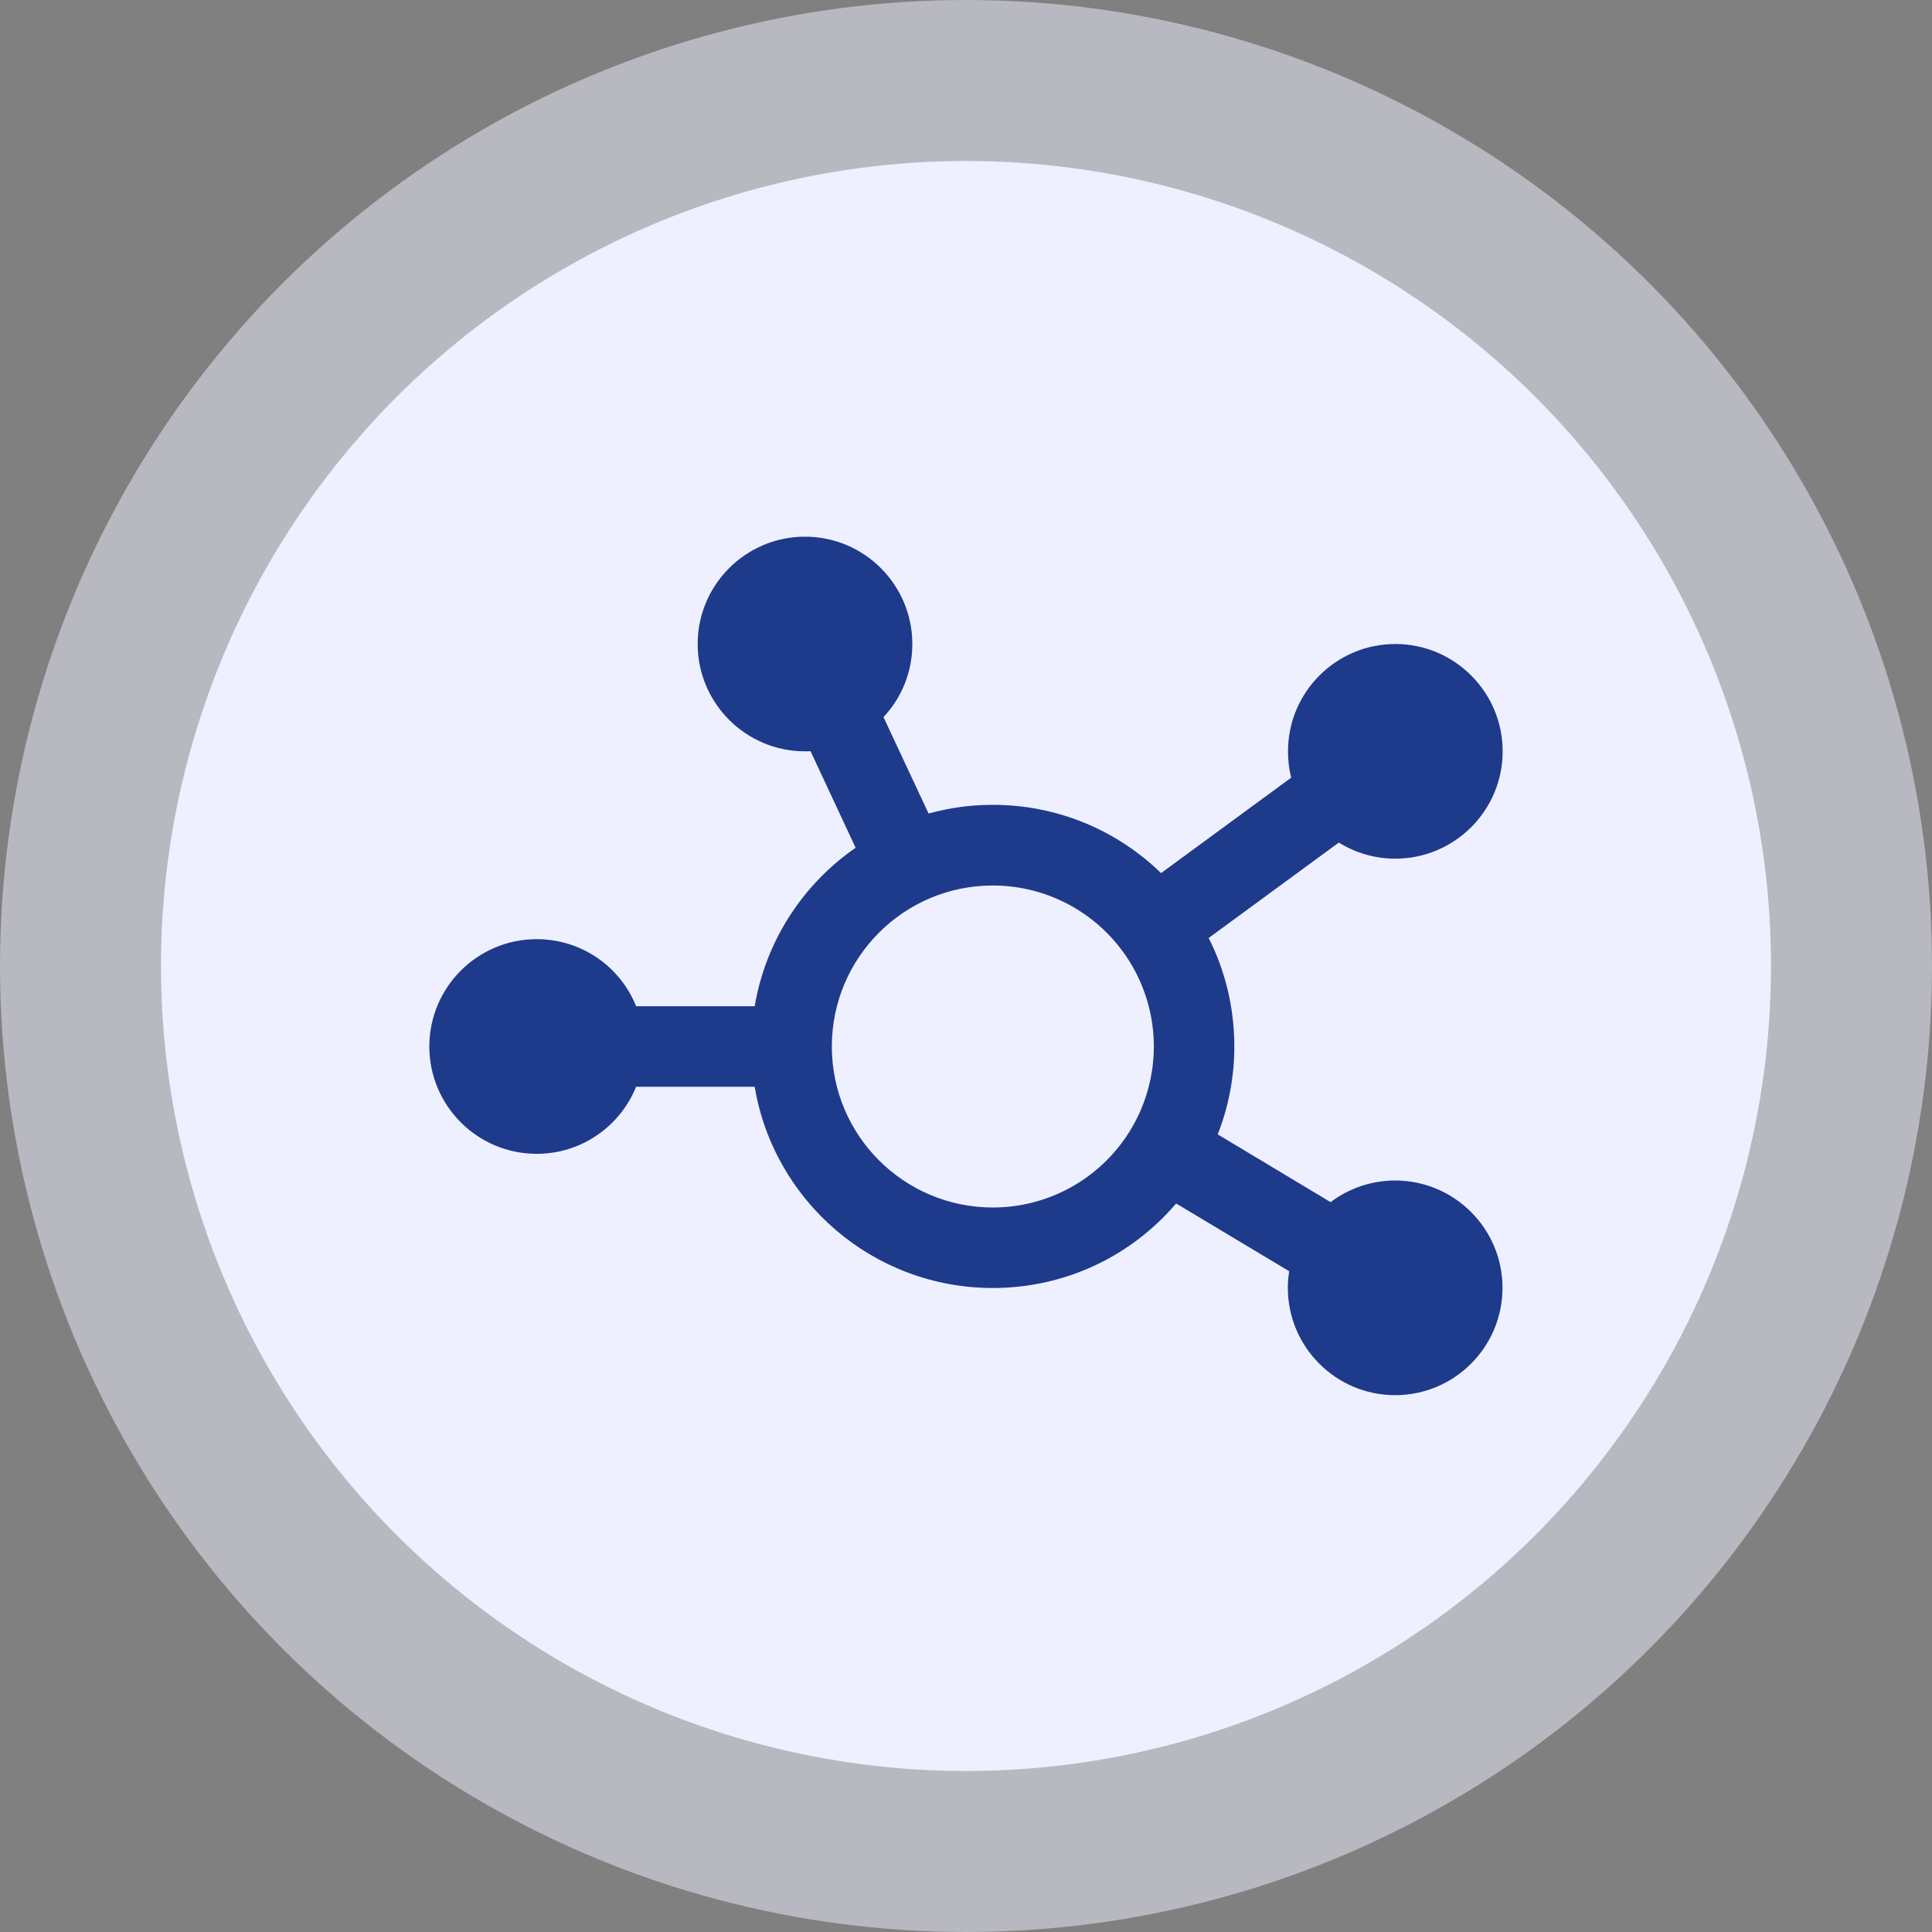
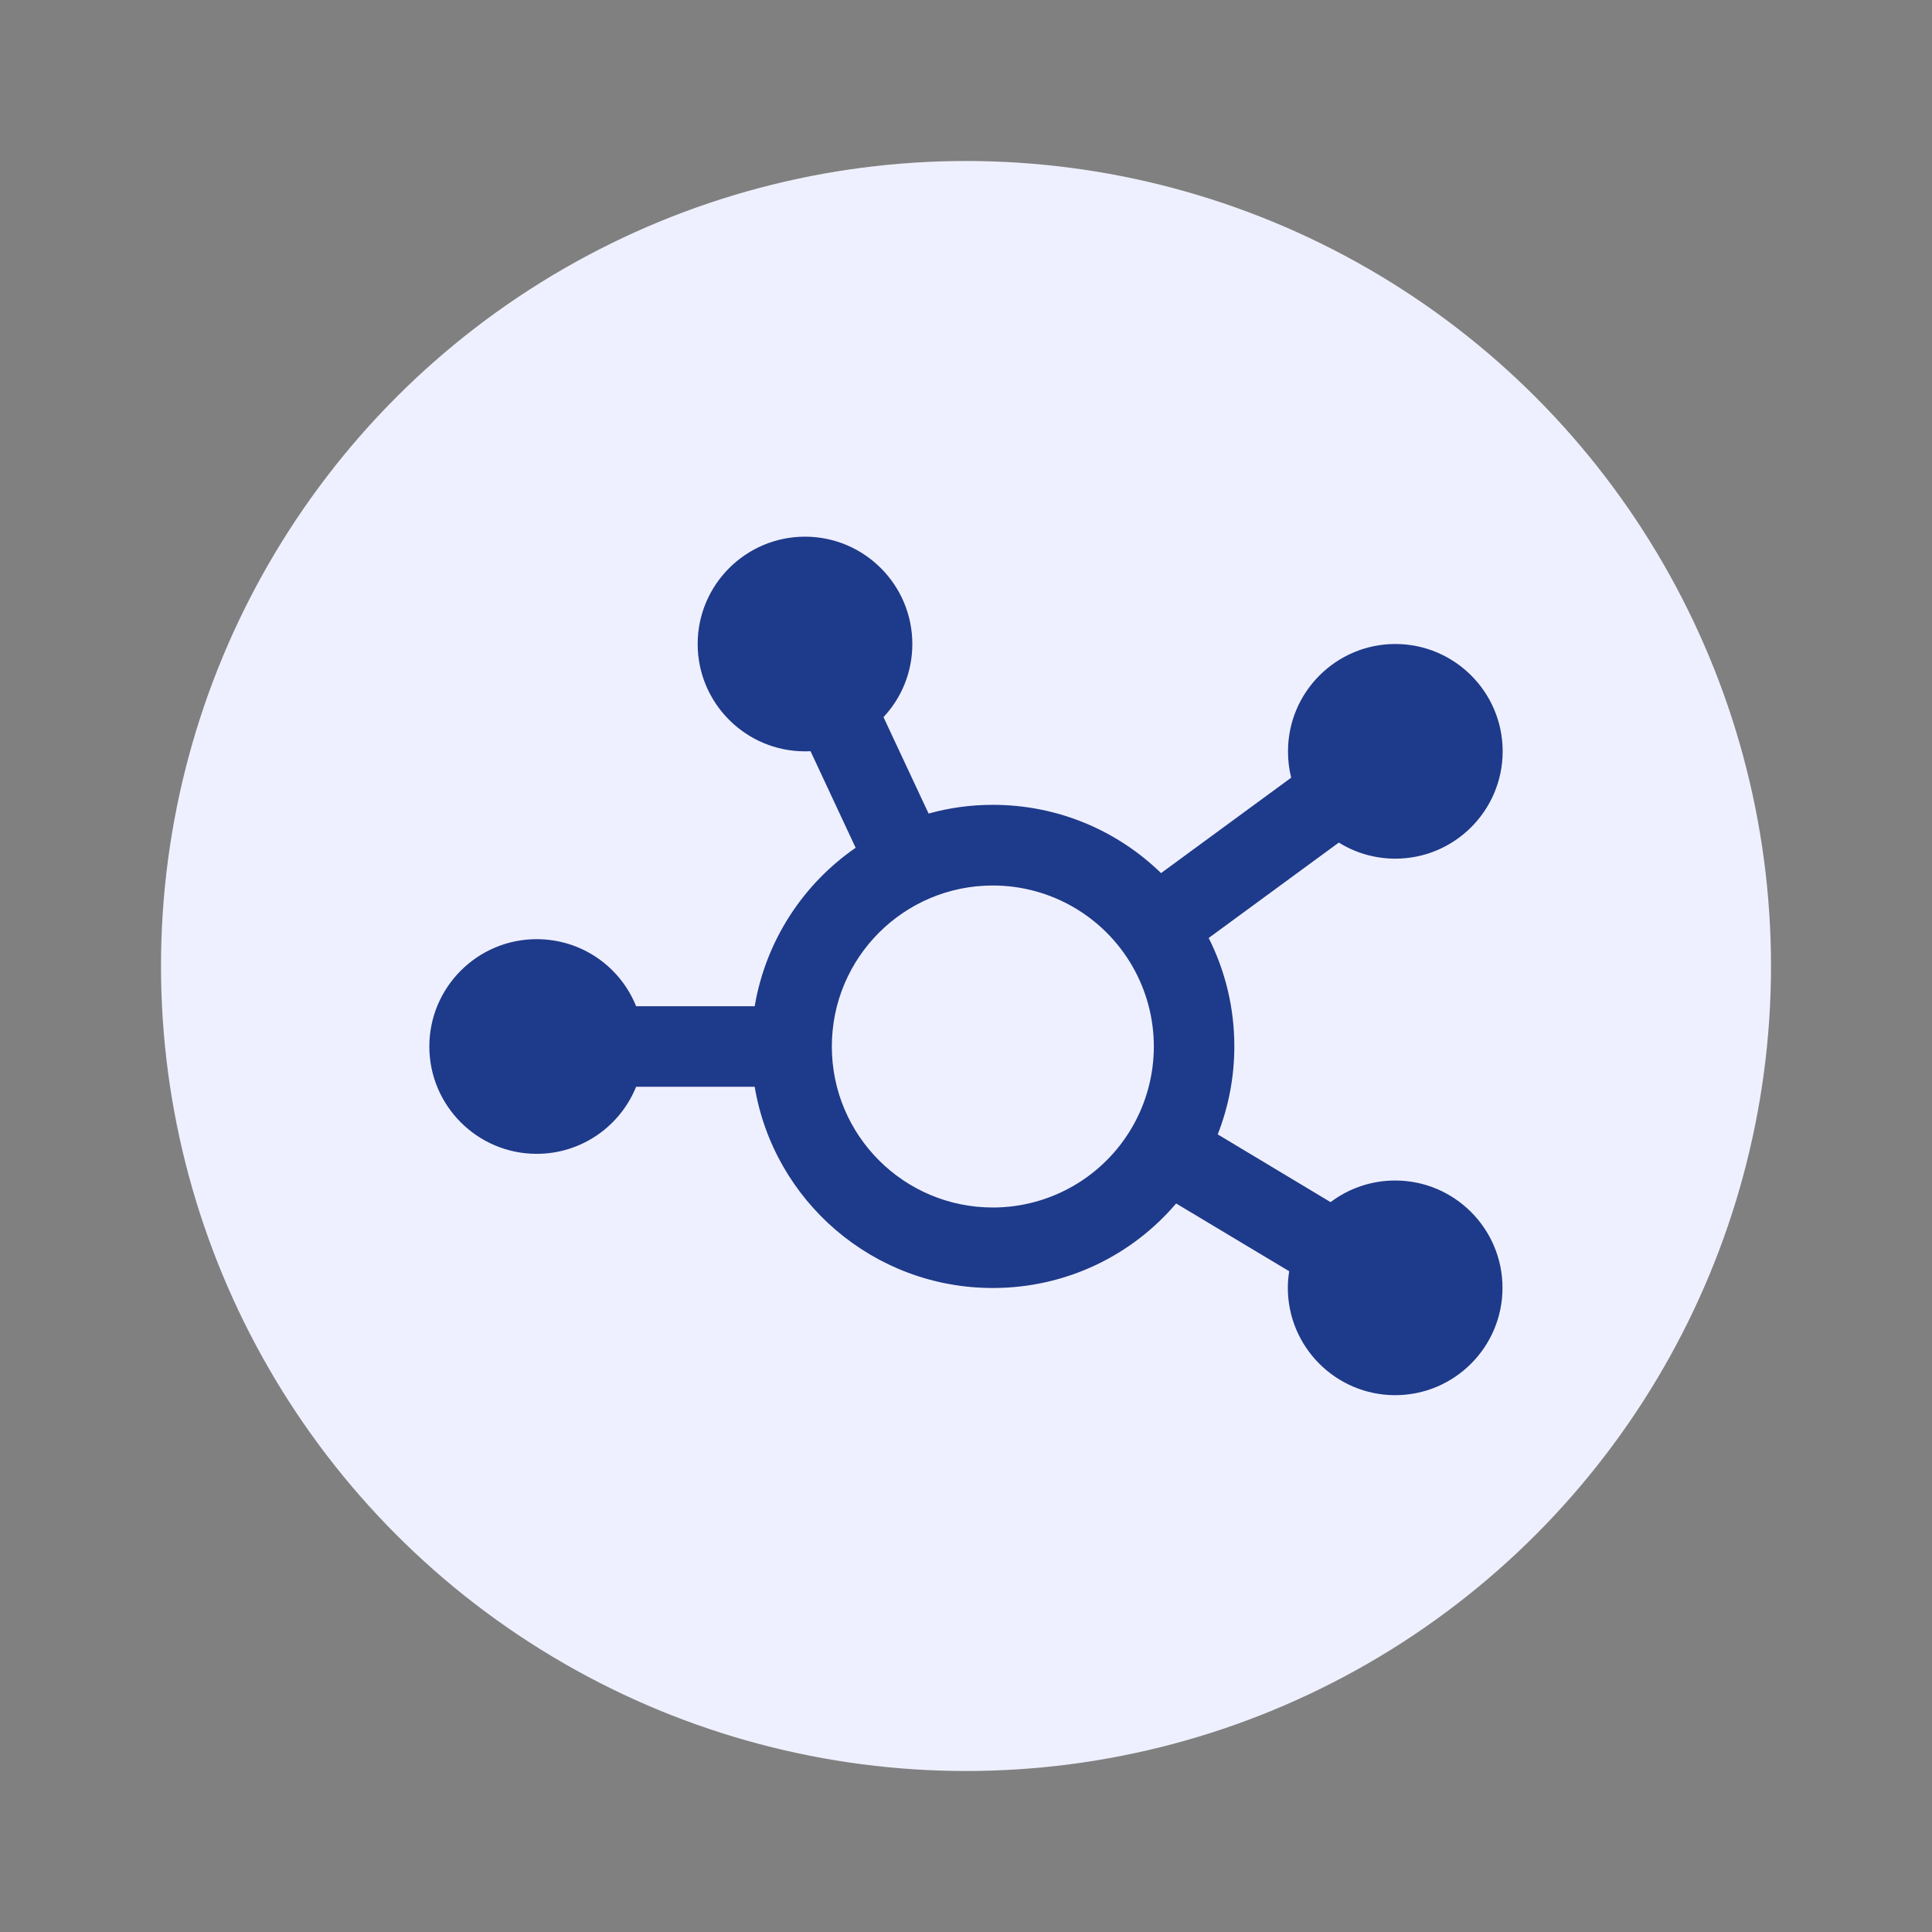
<svg xmlns="http://www.w3.org/2000/svg" width="72px" height="72px" viewBox="0 0 72 72" version="1.1">
  <rect x="0" y="0" width="72" height="72" fill="#808080" stroke="none" />
  <title>ico</title>
  <desc>Created with Sketch.</desc>
  <g id="kibrissunum" stroke="none" stroke-width="1" fill="none" fill-rule="evenodd">
    <g transform="translate(-105, -2234)" fill-rule="nonzero" id="boxes">
      <g transform="translate(105, 1017)">
        <g id="box-3" transform="translate(0, 1164)">
          <g id="Group" transform="translate(0, 53)">
            <g id="ico">
-               <circle id="Oval" fill="#EFF0FF" opacity="0.5" cx="36" cy="36" r="36" />
              <circle id="Oval" fill="#EFF0FF" cx="36" cy="36" r="30" />
              <path d="M34,24 C34,25.056 33.594,26.012 32.925,26.725 L34.606,30.319 C35.369,30.106 36.169,29.994 37,29.994 C39.438,29.994 41.65,30.962 43.269,32.538 L48.119,28.981 C48.038,28.669 48,28.337 48,28 C48,25.794 49.794,24 52,24 C54.206,24 56,25.794 56,28 C56,30.206 54.206,32 52,32 C51.231,32 50.506,31.781 49.894,31.4 L45.044,34.956 C45.656,36.169 46,37.544 46,38.994 C46,40.15 45.781,41.256 45.381,42.275 L49.587,44.8 C50.256,44.294 51.094,43.994 51.994,43.994 C54.2,43.994 55.994,45.788 55.994,47.994 C55.994,50.2 54.2,51.994 51.994,51.994 C49.788,51.994 47.994,50.2 47.994,47.994 C47.994,47.781 48.013,47.575 48.044,47.375 L43.831,44.85 C42.188,46.781 39.737,48 37,48 C32.538,48 28.837,44.756 28.125,40.5 L23.706,40.5 C23.113,41.969 21.675,43 20,43 C17.794,43 16,41.206 16,39 C16,36.794 17.794,35 20,35 C21.681,35 23.119,36.031 23.706,37.5 L28.125,37.5 C28.538,35.056 29.931,32.944 31.887,31.594 L30.206,27.994 C30.137,28 30.069,28 30,28 C27.794,28 26,26.206 26,24 C26,21.794 27.794,20 30,20 C32.206,20 34,21.794 34,24 Z M37,45 C39.144,45 41.124,43.856 42.196,42 C43.268,40.144 43.268,37.856 42.196,36 C41.124,34.144 39.144,33 37,33 C33.686,33 31,35.686 31,39 C31,42.314 33.686,45 37,45 L37,45 Z" id="Shape" fill="#1e3a8a" />
            </g>
          </g>
        </g>
      </g>
    </g>
  </g>
</svg>